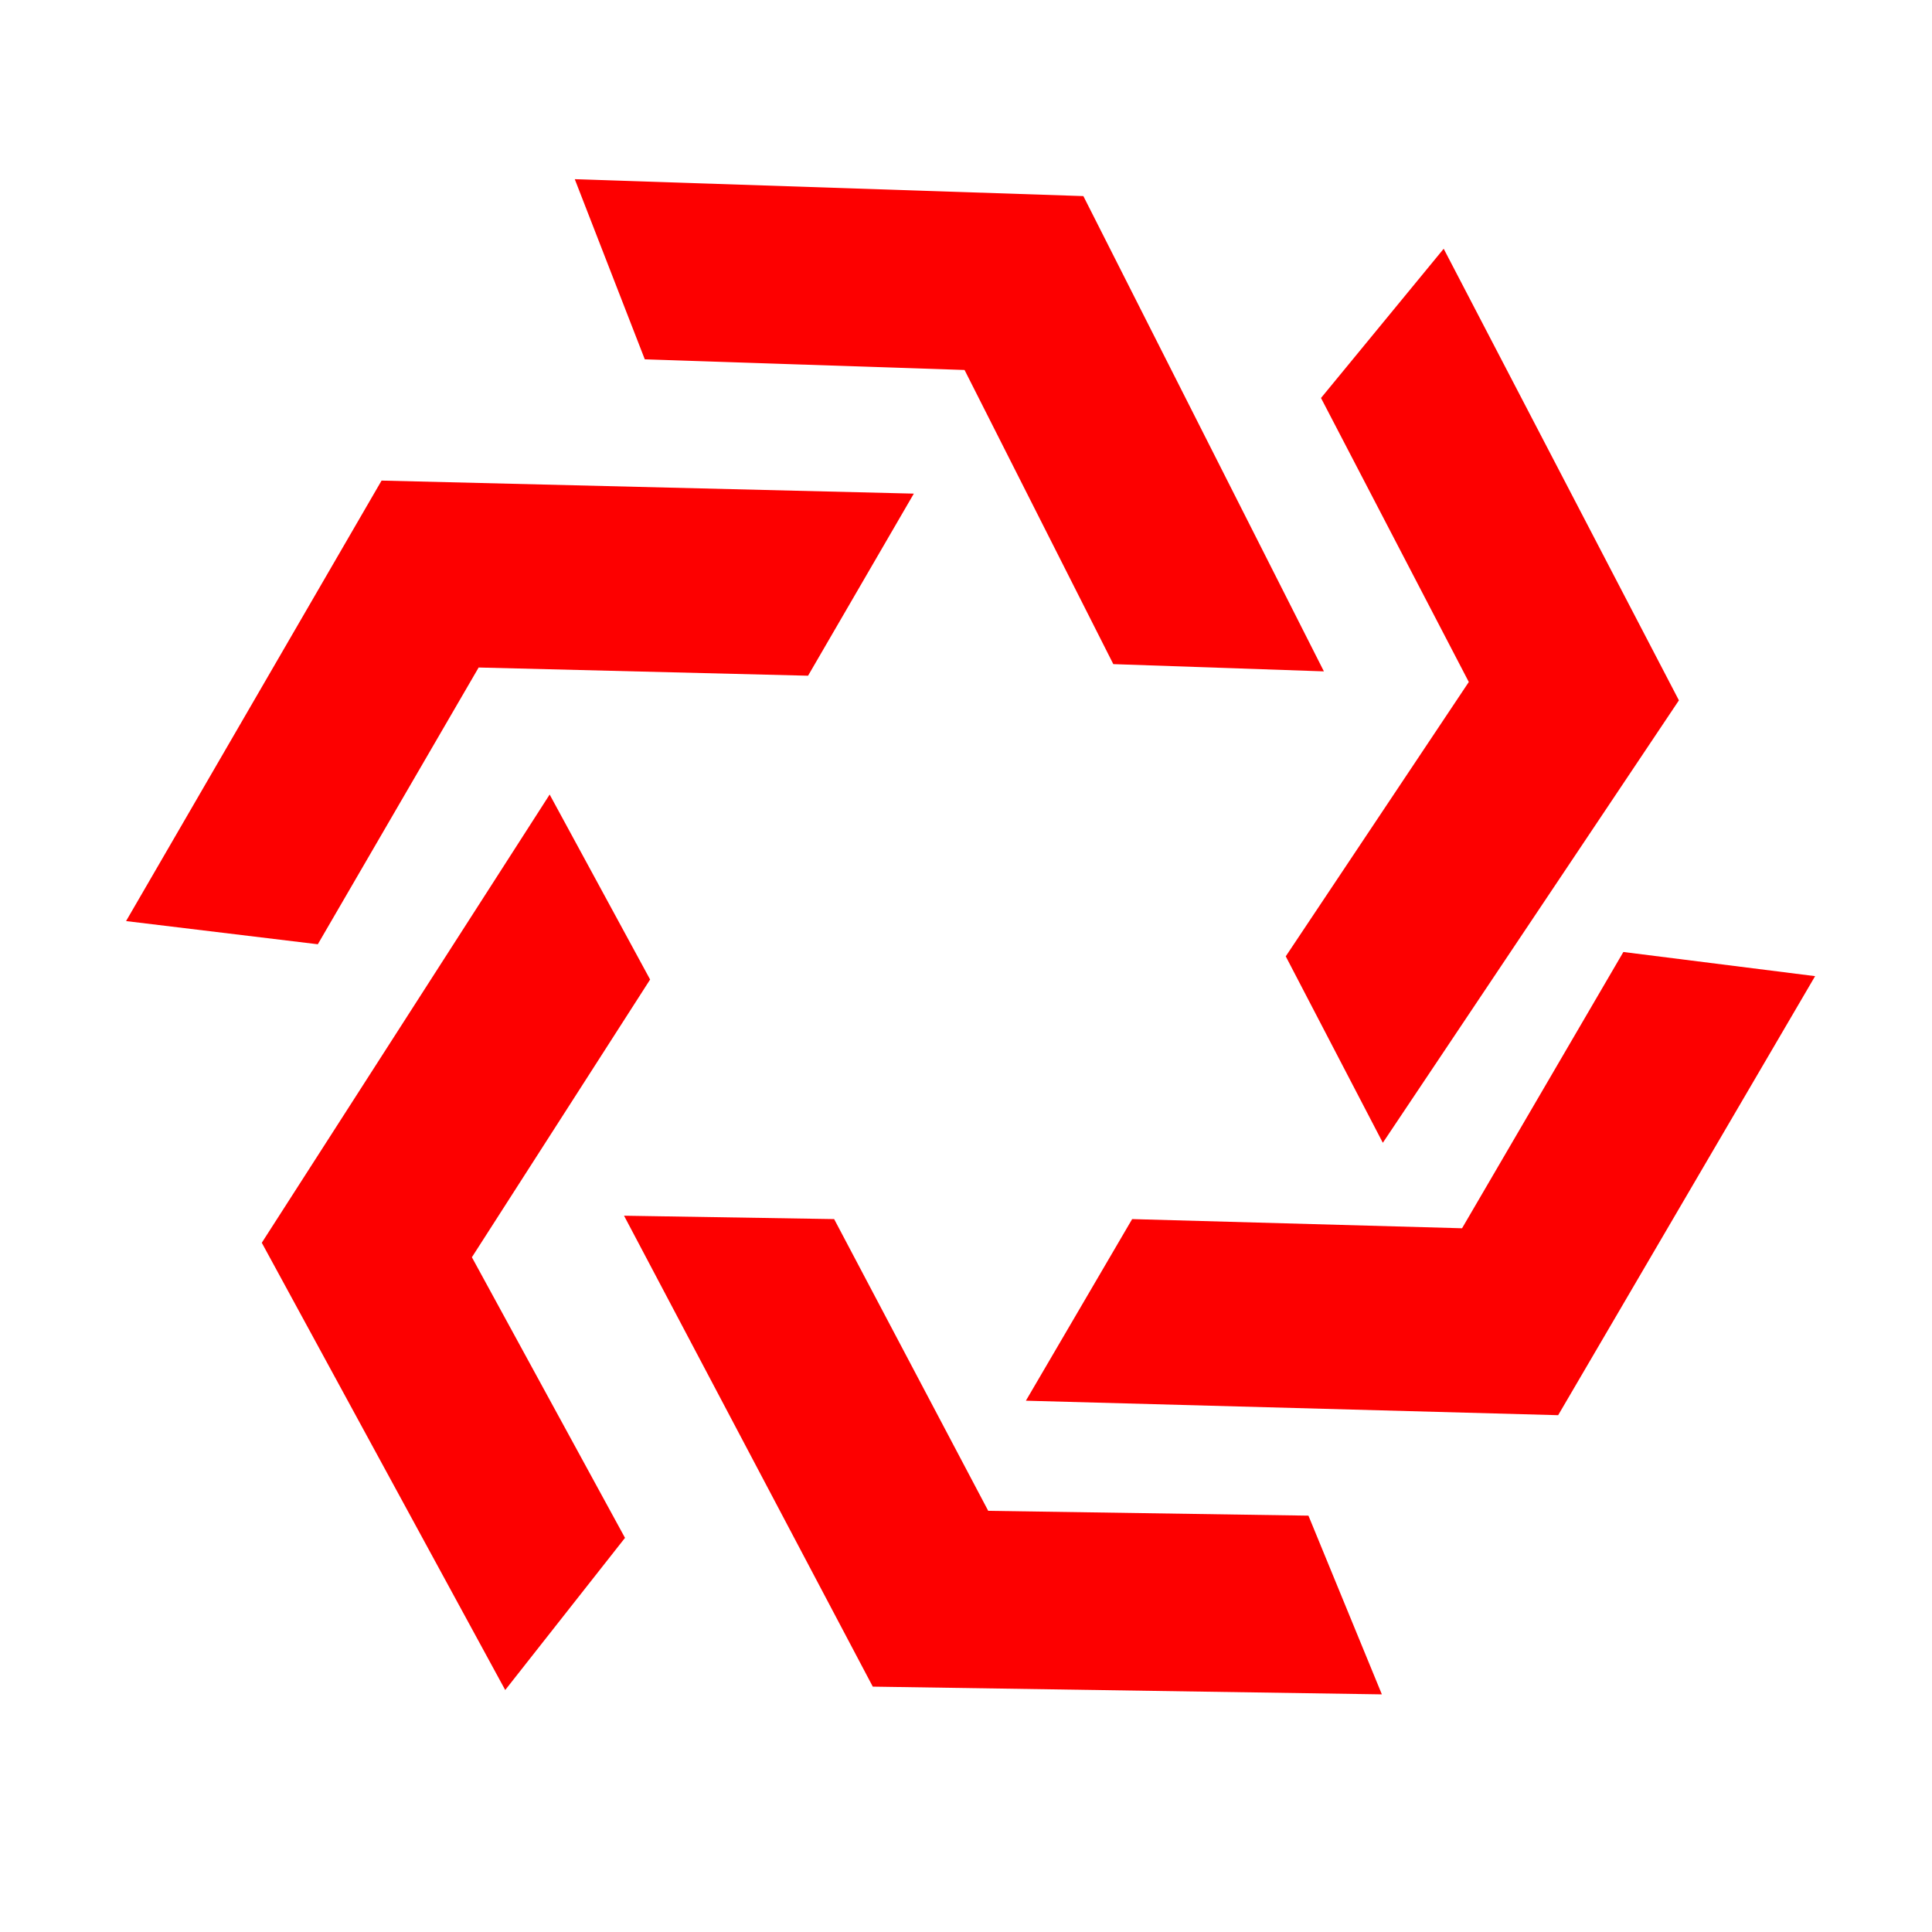
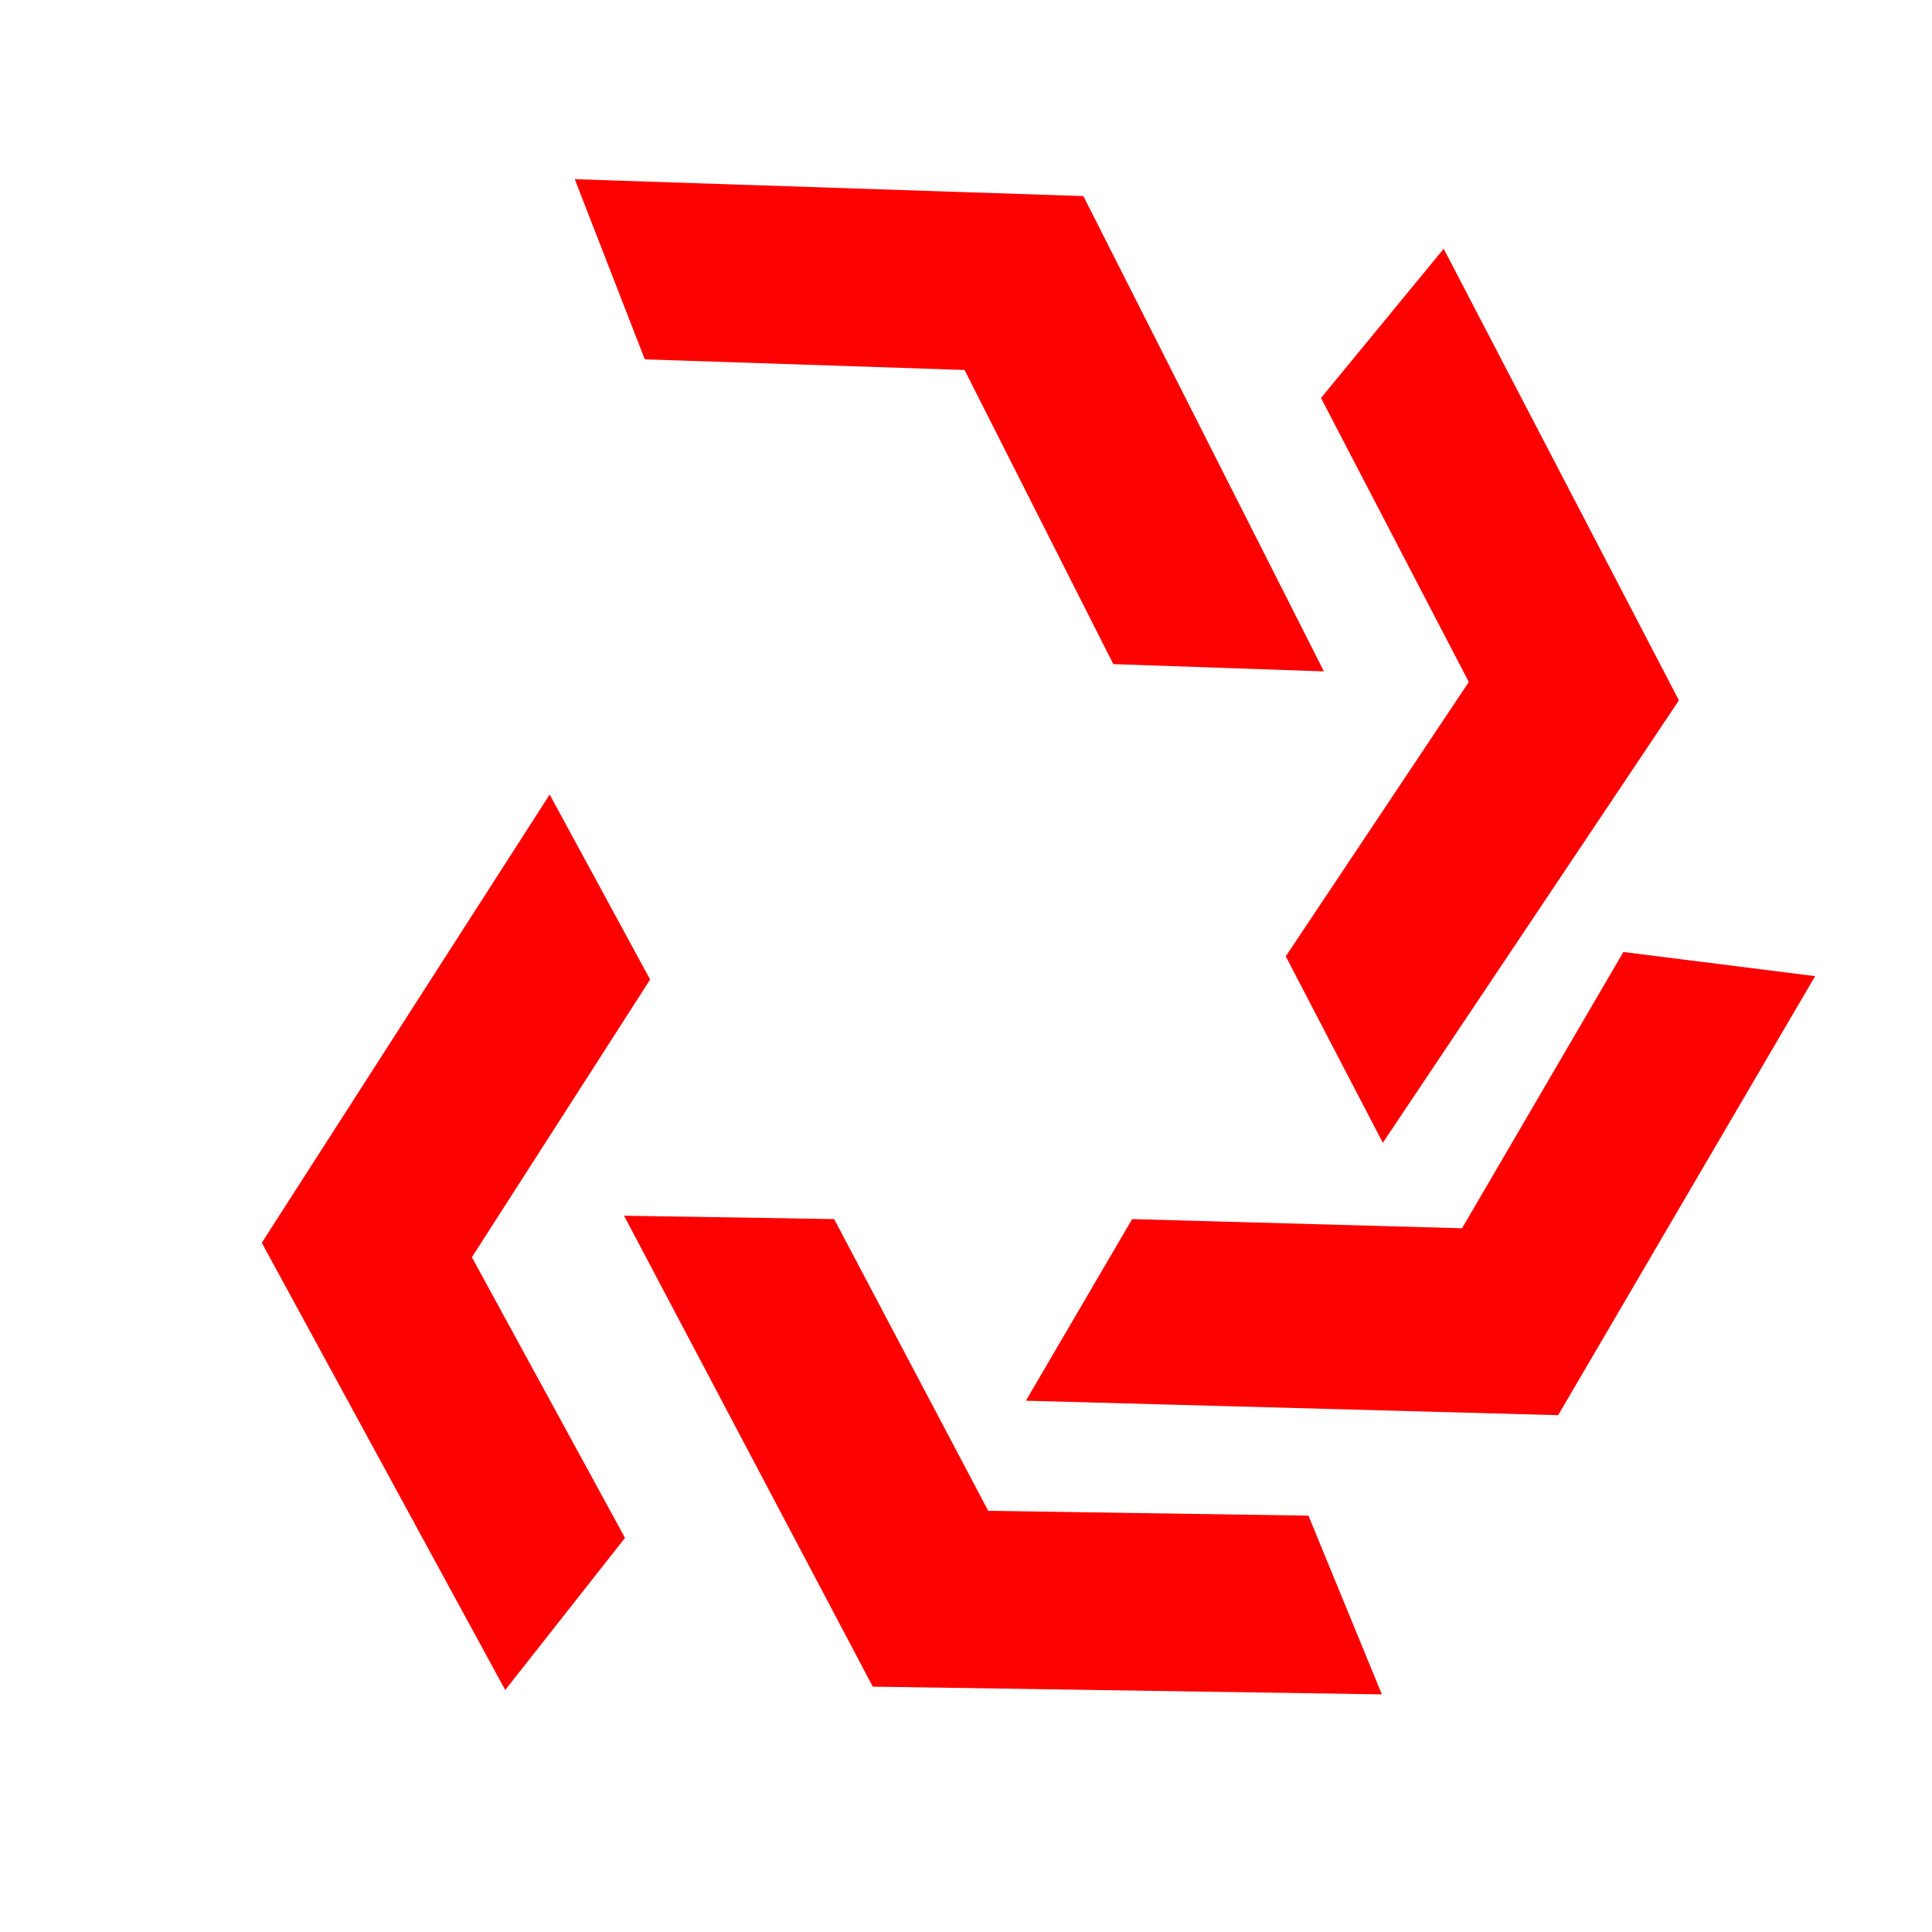
<svg xmlns="http://www.w3.org/2000/svg" id="Layer_1" data-name="Layer 1" viewBox="0 0 40 40">
  <defs>
    <style>.cls-1{fill:#fd0000;}</style>
  </defs>
  <polygon class="cls-1" points="18.07 34.92 28.61 35.08 27.09 31.38 20.46 31.28 17.27 25.24 12.92 25.17 18.07 34.92" />
  <polygon class="cls-1" points="5.42 25.73 10.46 34.99 12.94 31.84 9.77 26.03 13.46 20.28 11.38 16.45 5.42 25.73" />
-   <polygon class="cls-1" points="7.9 9.95 2.61 19.07 6.58 19.55 9.91 13.82 16.73 13.99 18.92 10.22 7.9 9.95" />
  <polygon class="cls-1" points="34.76 14.5 29.89 5.15 27.35 8.24 30.41 14.12 26.62 19.8 28.63 23.66 34.76 14.5" />
  <polygon class="cls-1" points="32.26 29.3 37.58 20.21 33.61 19.71 30.27 25.43 23.44 25.24 21.24 29 32.26 29.3" />
  <polygon class="cls-1" points="22.43 4.06 11.9 3.71 13.35 7.44 19.97 7.66 23.05 13.75 27.41 13.9 22.43 4.06" />
</svg>